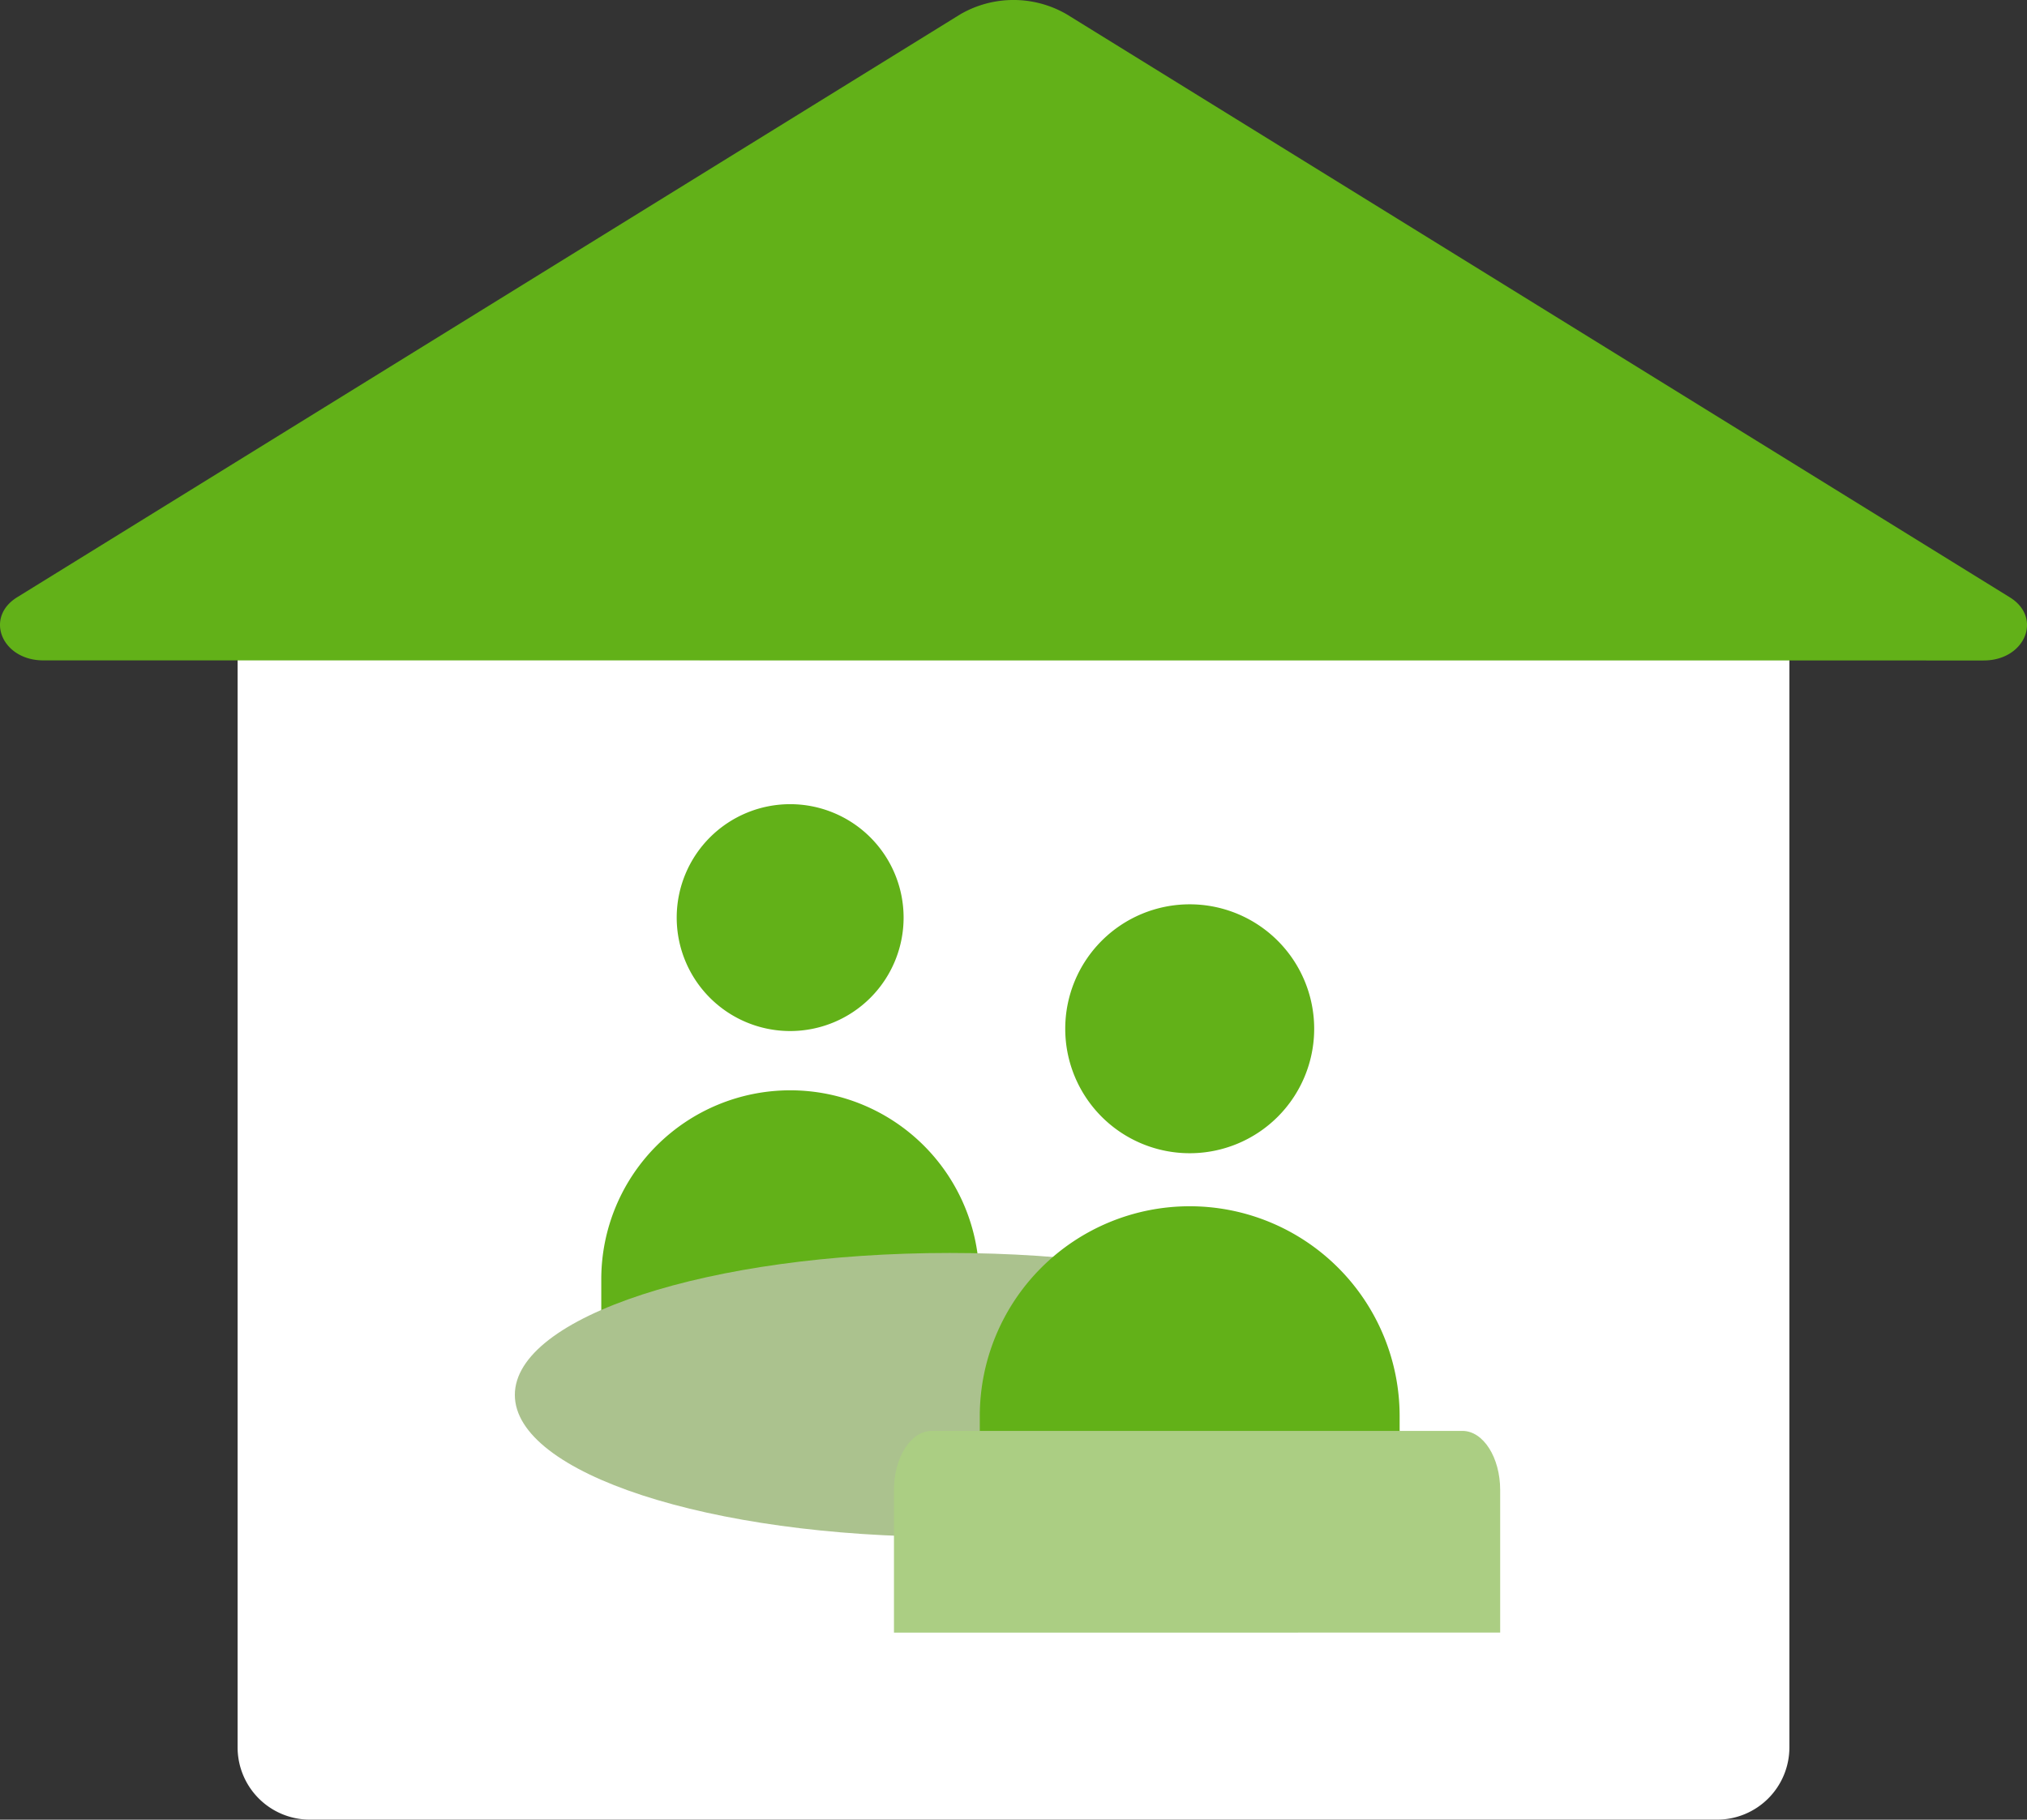
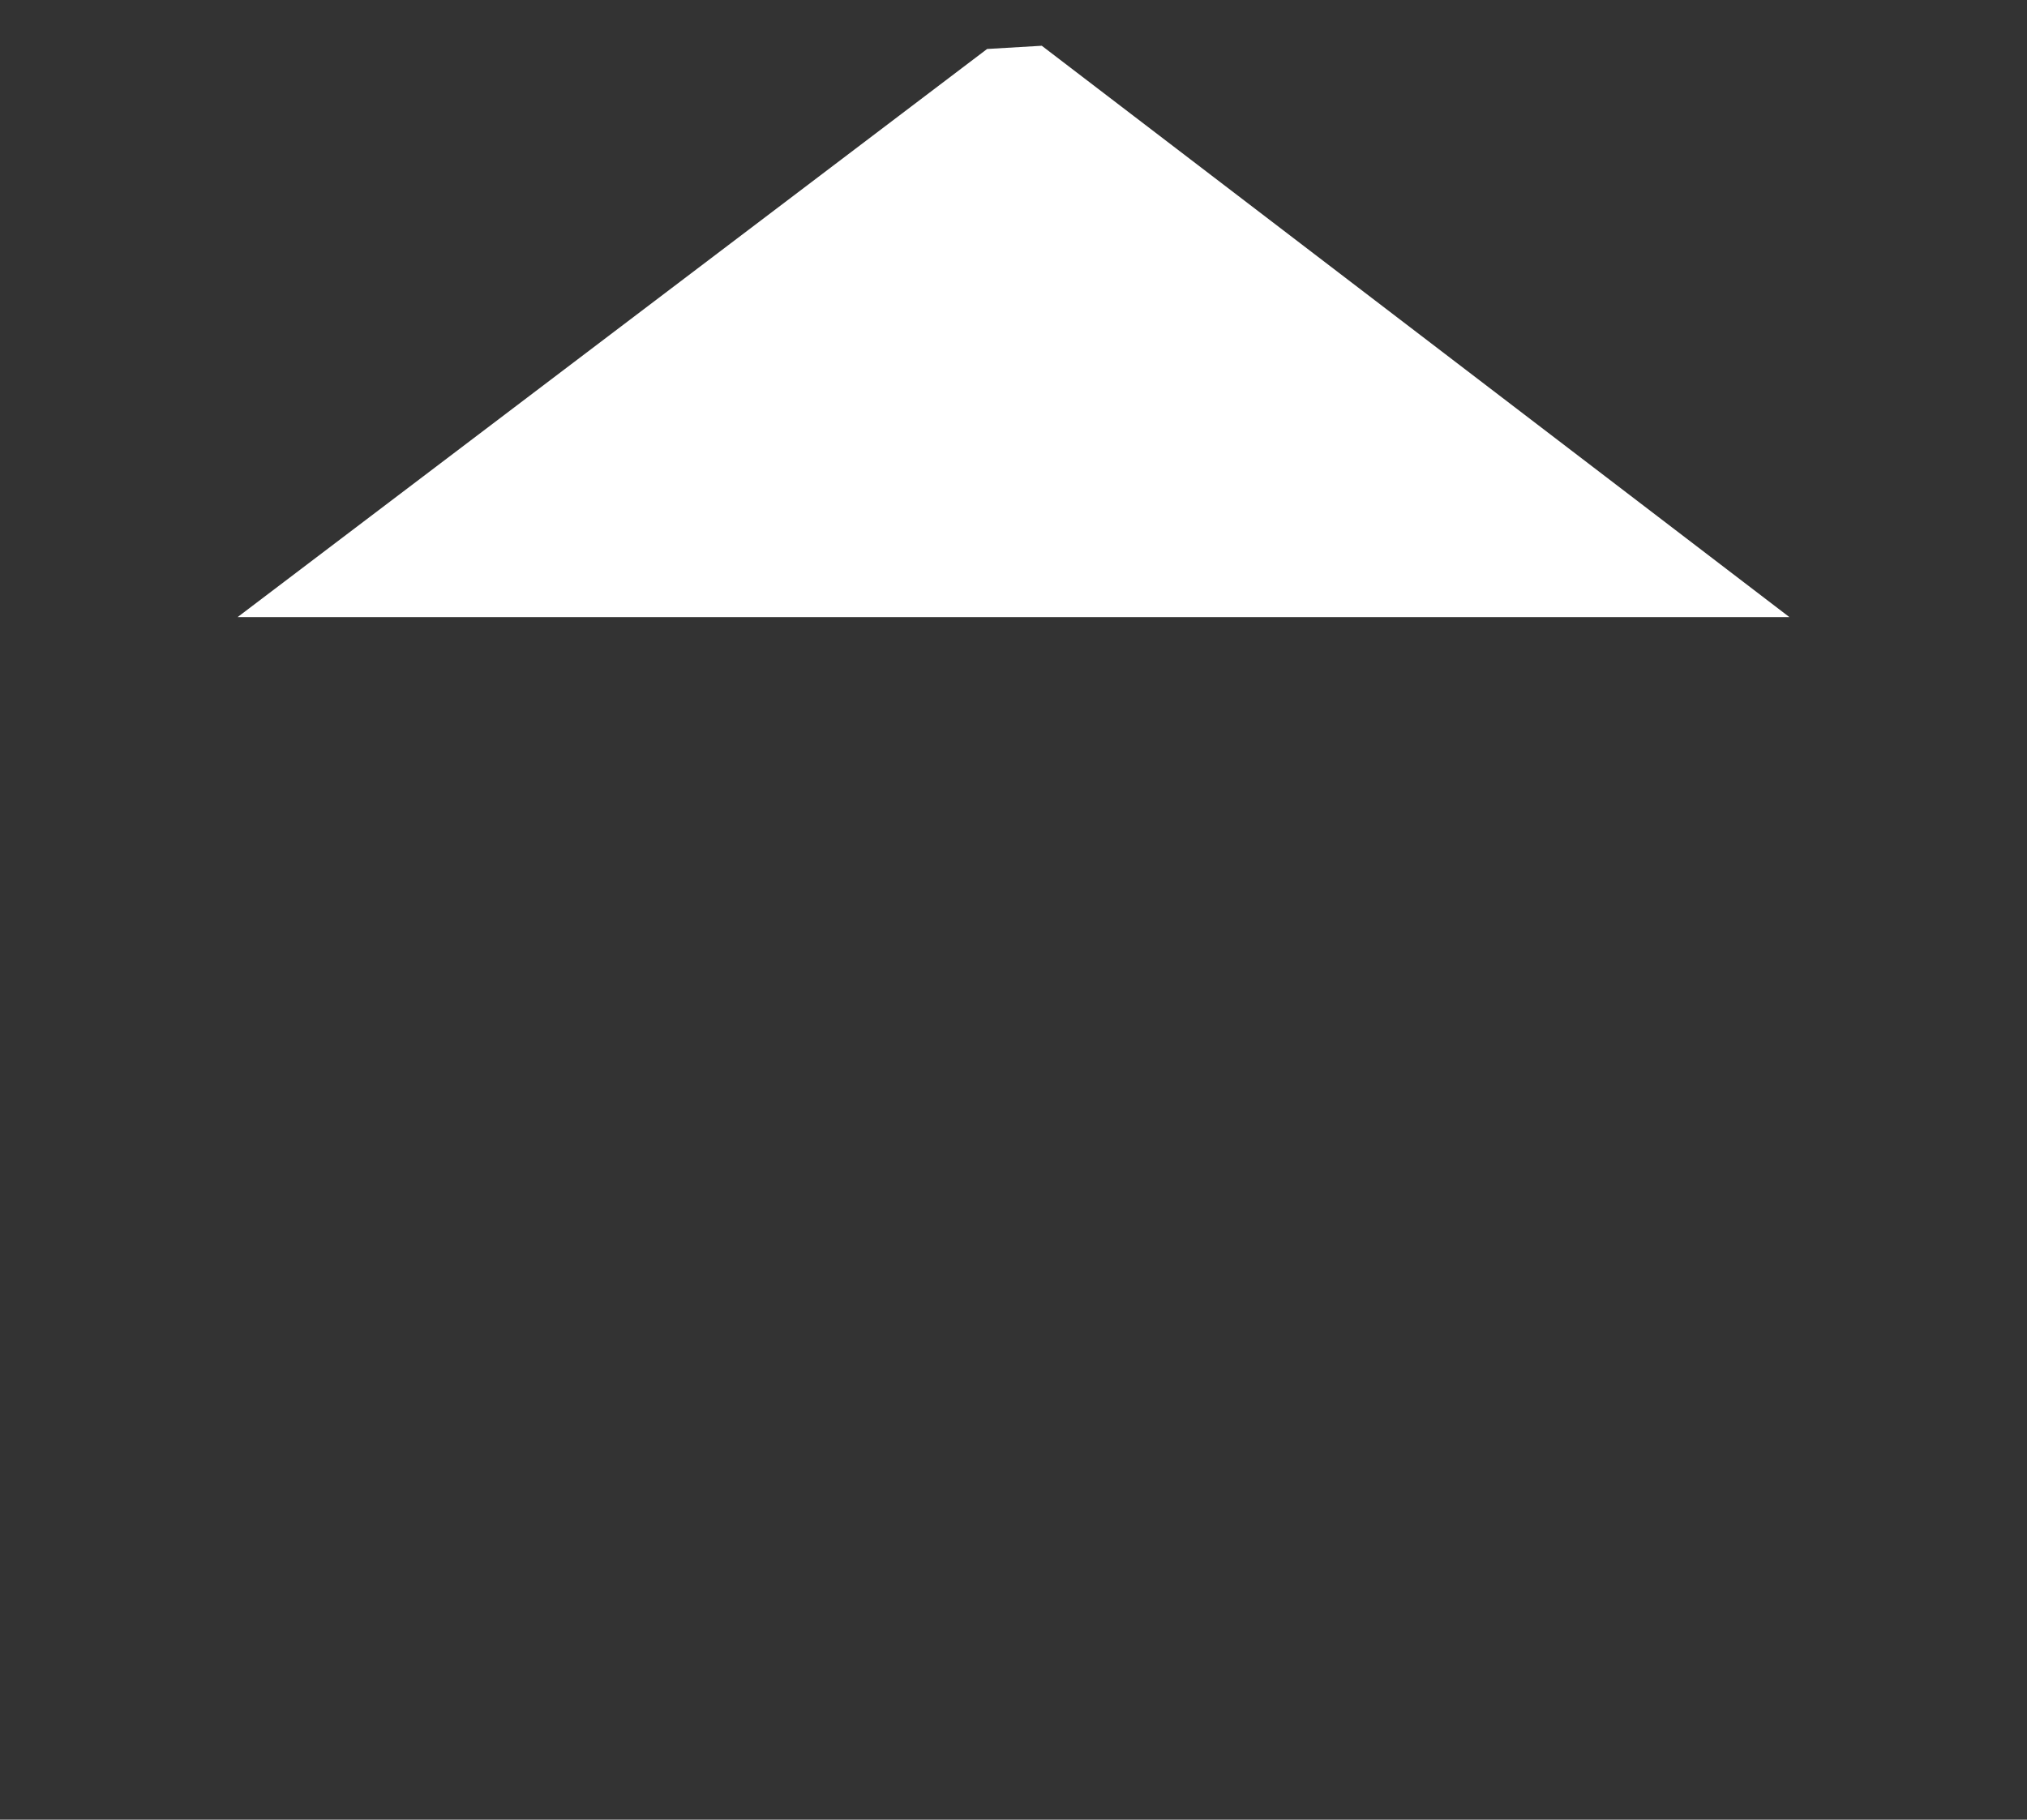
<svg xmlns="http://www.w3.org/2000/svg" id="グループ_404" data-name="グループ 404" width="72.419" height="65.021" viewBox="0 0 72.419 65.021">
  <rect x="0" y="0" width="72.419" height="65.021" fill="#333333" stroke="none" />
  <defs>
    <clipPath id="clip-path">
-       <rect id="長方形_167" data-name="長方形 167" width="72.419" height="65.022" fill="none" />
-     </clipPath>
+       </clipPath>
  </defs>
  <path id="パス_189" data-name="パス 189" d="M118.543,43.247l26.778-20.3,1.953-.115,26.71,20.415" transform="translate(-110.054 -21.197)" fill="#fff" />
  <g id="グループ_403" data-name="グループ 403">
    <g id="グループ_402" data-name="グループ 402" clip-path="url(#clip-path)">
      <path id="パス_190" data-name="パス 190" d="M173.984,307.9v40.389a2.582,2.582,0,0,1-2.582,2.582H121.125a2.582,2.582,0,0,1-2.582-2.582V307.9" transform="translate(-110.054 -285.852)" fill="#fff" />
-       <path id="パス_191" data-name="パス 191" d="M70.87,23.6c1.481,0,2.115-1.528.936-2.256L38.114.513a3.786,3.786,0,0,0-3.808,0L.613,21.341c-1.178.728-.544,2.256.936,2.256Z" transform="translate(0 0)" fill="#62b118" />
      <path id="パス_192" data-name="パス 192" d="M540.3,455.668a4.447,4.447,0,1,1-4.447-4.447,4.447,4.447,0,0,1,4.447,4.447" transform="translate(-493.348 -418.908)" fill="#62b118" />
-       <path id="パス_193" data-name="パス 193" d="M345.716,405.311a4.053,4.053,0,1,1-4.053-4.053,4.053,4.053,0,0,1,4.053,4.053" transform="translate(-313.433 -372.523)" fill="#62b118" />
-       <path id="パス_194" data-name="パス 194" d="M313.427,553.855h-13.5v-3.084a6.752,6.752,0,0,1,6.752-6.752h0a6.752,6.752,0,0,1,6.752,6.752Z" transform="translate(-278.445 -505.06)" fill="#62b118" />
-       <path id="パス_195" data-name="パス 195" d="M287.929,630.246c0,2.8-6.956,5.072-15.537,5.072s-15.537-2.271-15.537-5.072,6.956-5.072,15.537-5.072,15.537,2.271,15.537,5.072" transform="translate(-238.461 -580.403)" fill="#abc28e" />
      <path id="パス_196" data-name="パス 196" d="M503.741,613.321h-15v-3.987a7.5,7.5,0,0,1,15,0Z" transform="translate(-453.736 -558.732)" fill="#62b118" />
      <path id="パス_197" data-name="パス 197" d="M447.34,713.961H466.3c.745,0,1.349.947,1.349,2.115v5.092H445.991v-5.092c0-1.168.6-2.115,1.349-2.115" transform="translate(-414.052 -662.832)" fill="#abce83" />
    </g>
  </g>
</svg>